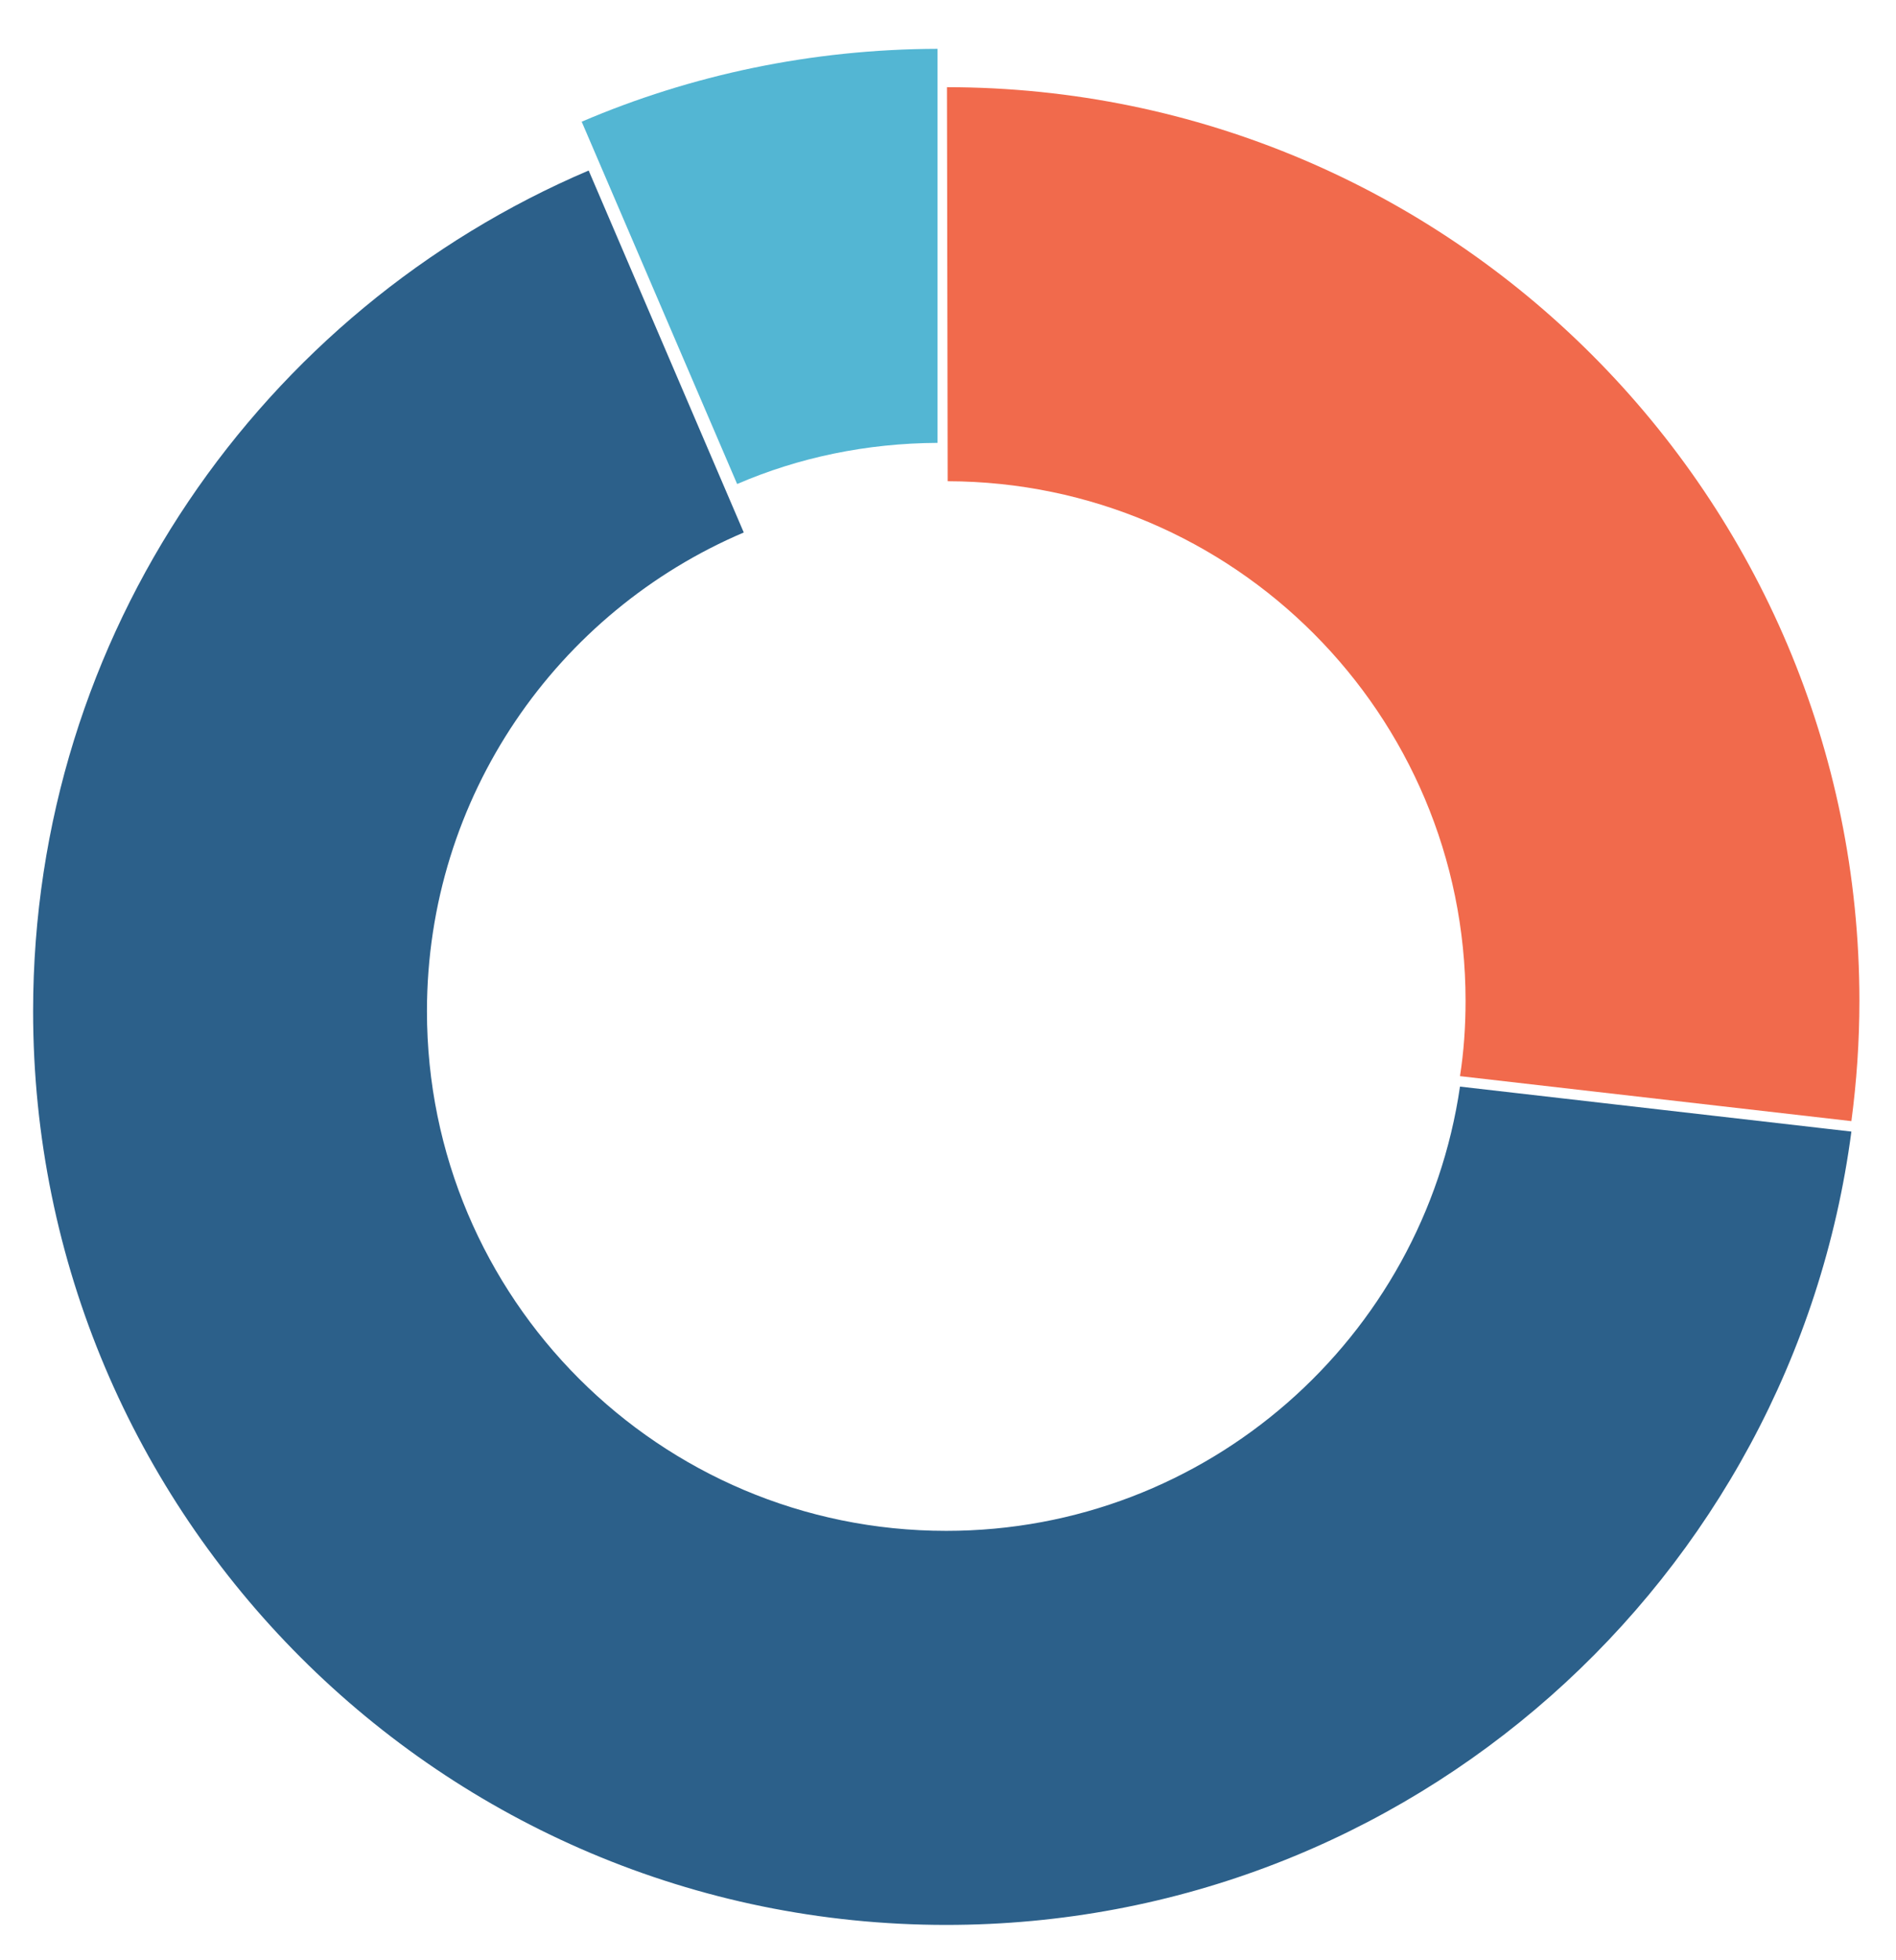
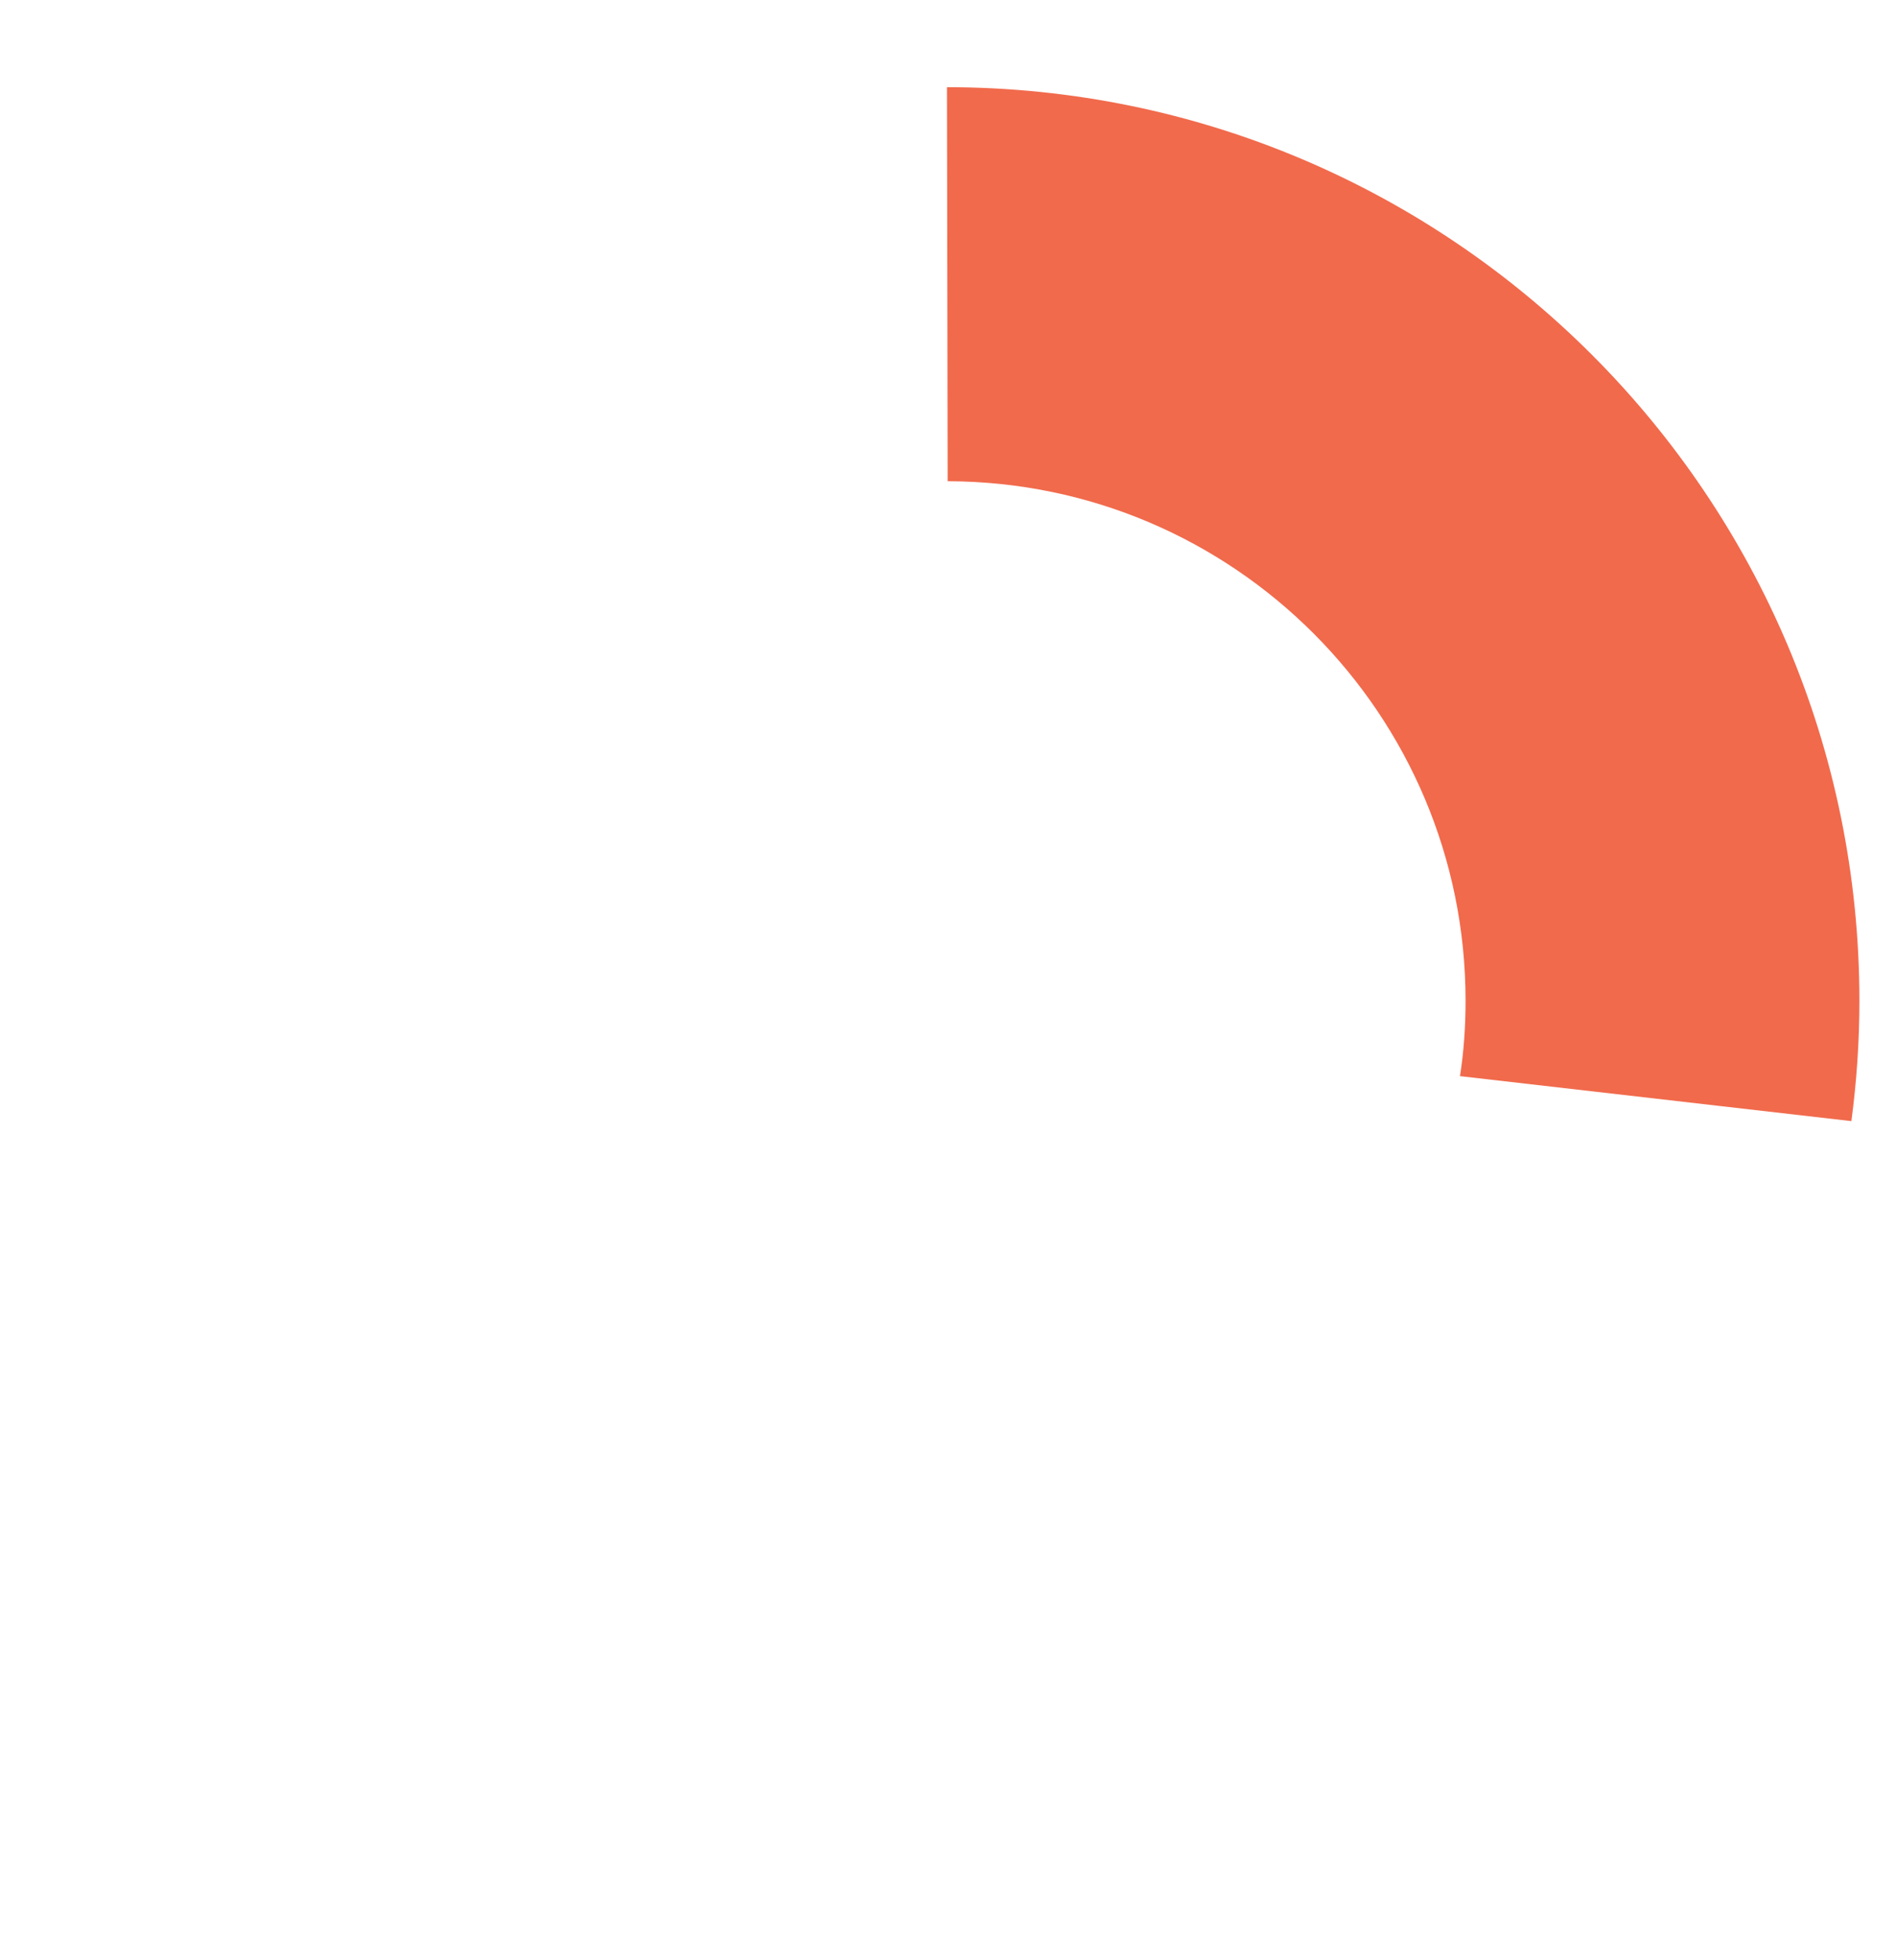
<svg xmlns="http://www.w3.org/2000/svg" id="Слой_1" x="0px" y="0px" viewBox="0 0 544 562" style="enable-background:new 0 0 544 562;" xml:space="preserve">
  <style type="text/css"> .st0{fill:#2C608A;} .st1{fill:#53B6D3;} .st2{fill:#F16A4C;} </style>
  <g>
-     <path class="st0" d="M418.9,311.6c-10.5,72-72.5,127.4-147.4,127.4c-82.3,0-149-66.7-149-149c0-61.7,37.5-114.6,90.9-137.3 L168.9,48.9C75.2,88.8,9.5,181.7,9.5,290c0,144.7,117.3,262,262,262c133,0,242.8-99.1,259.7-227.5L418.9,311.6z" />
-   </g>
-   <path class="st1" d="M269,127V14c-36.2,0.1-70.8,7.5-102.1,20.9l44.6,103.9C229.1,131.2,248.6,127.1,269,127z" />
+     </g>
  <path class="st2" d="M420.5,287c0,7.3-0.5,14.6-1.6,21.6l112.3,12.9c1.5-11.3,2.3-22.8,2.3-34.5c0-144.6-117.2-261.9-261.8-262 l0.2,113C354,138.2,420.5,204.8,420.5,287z" />
</svg>